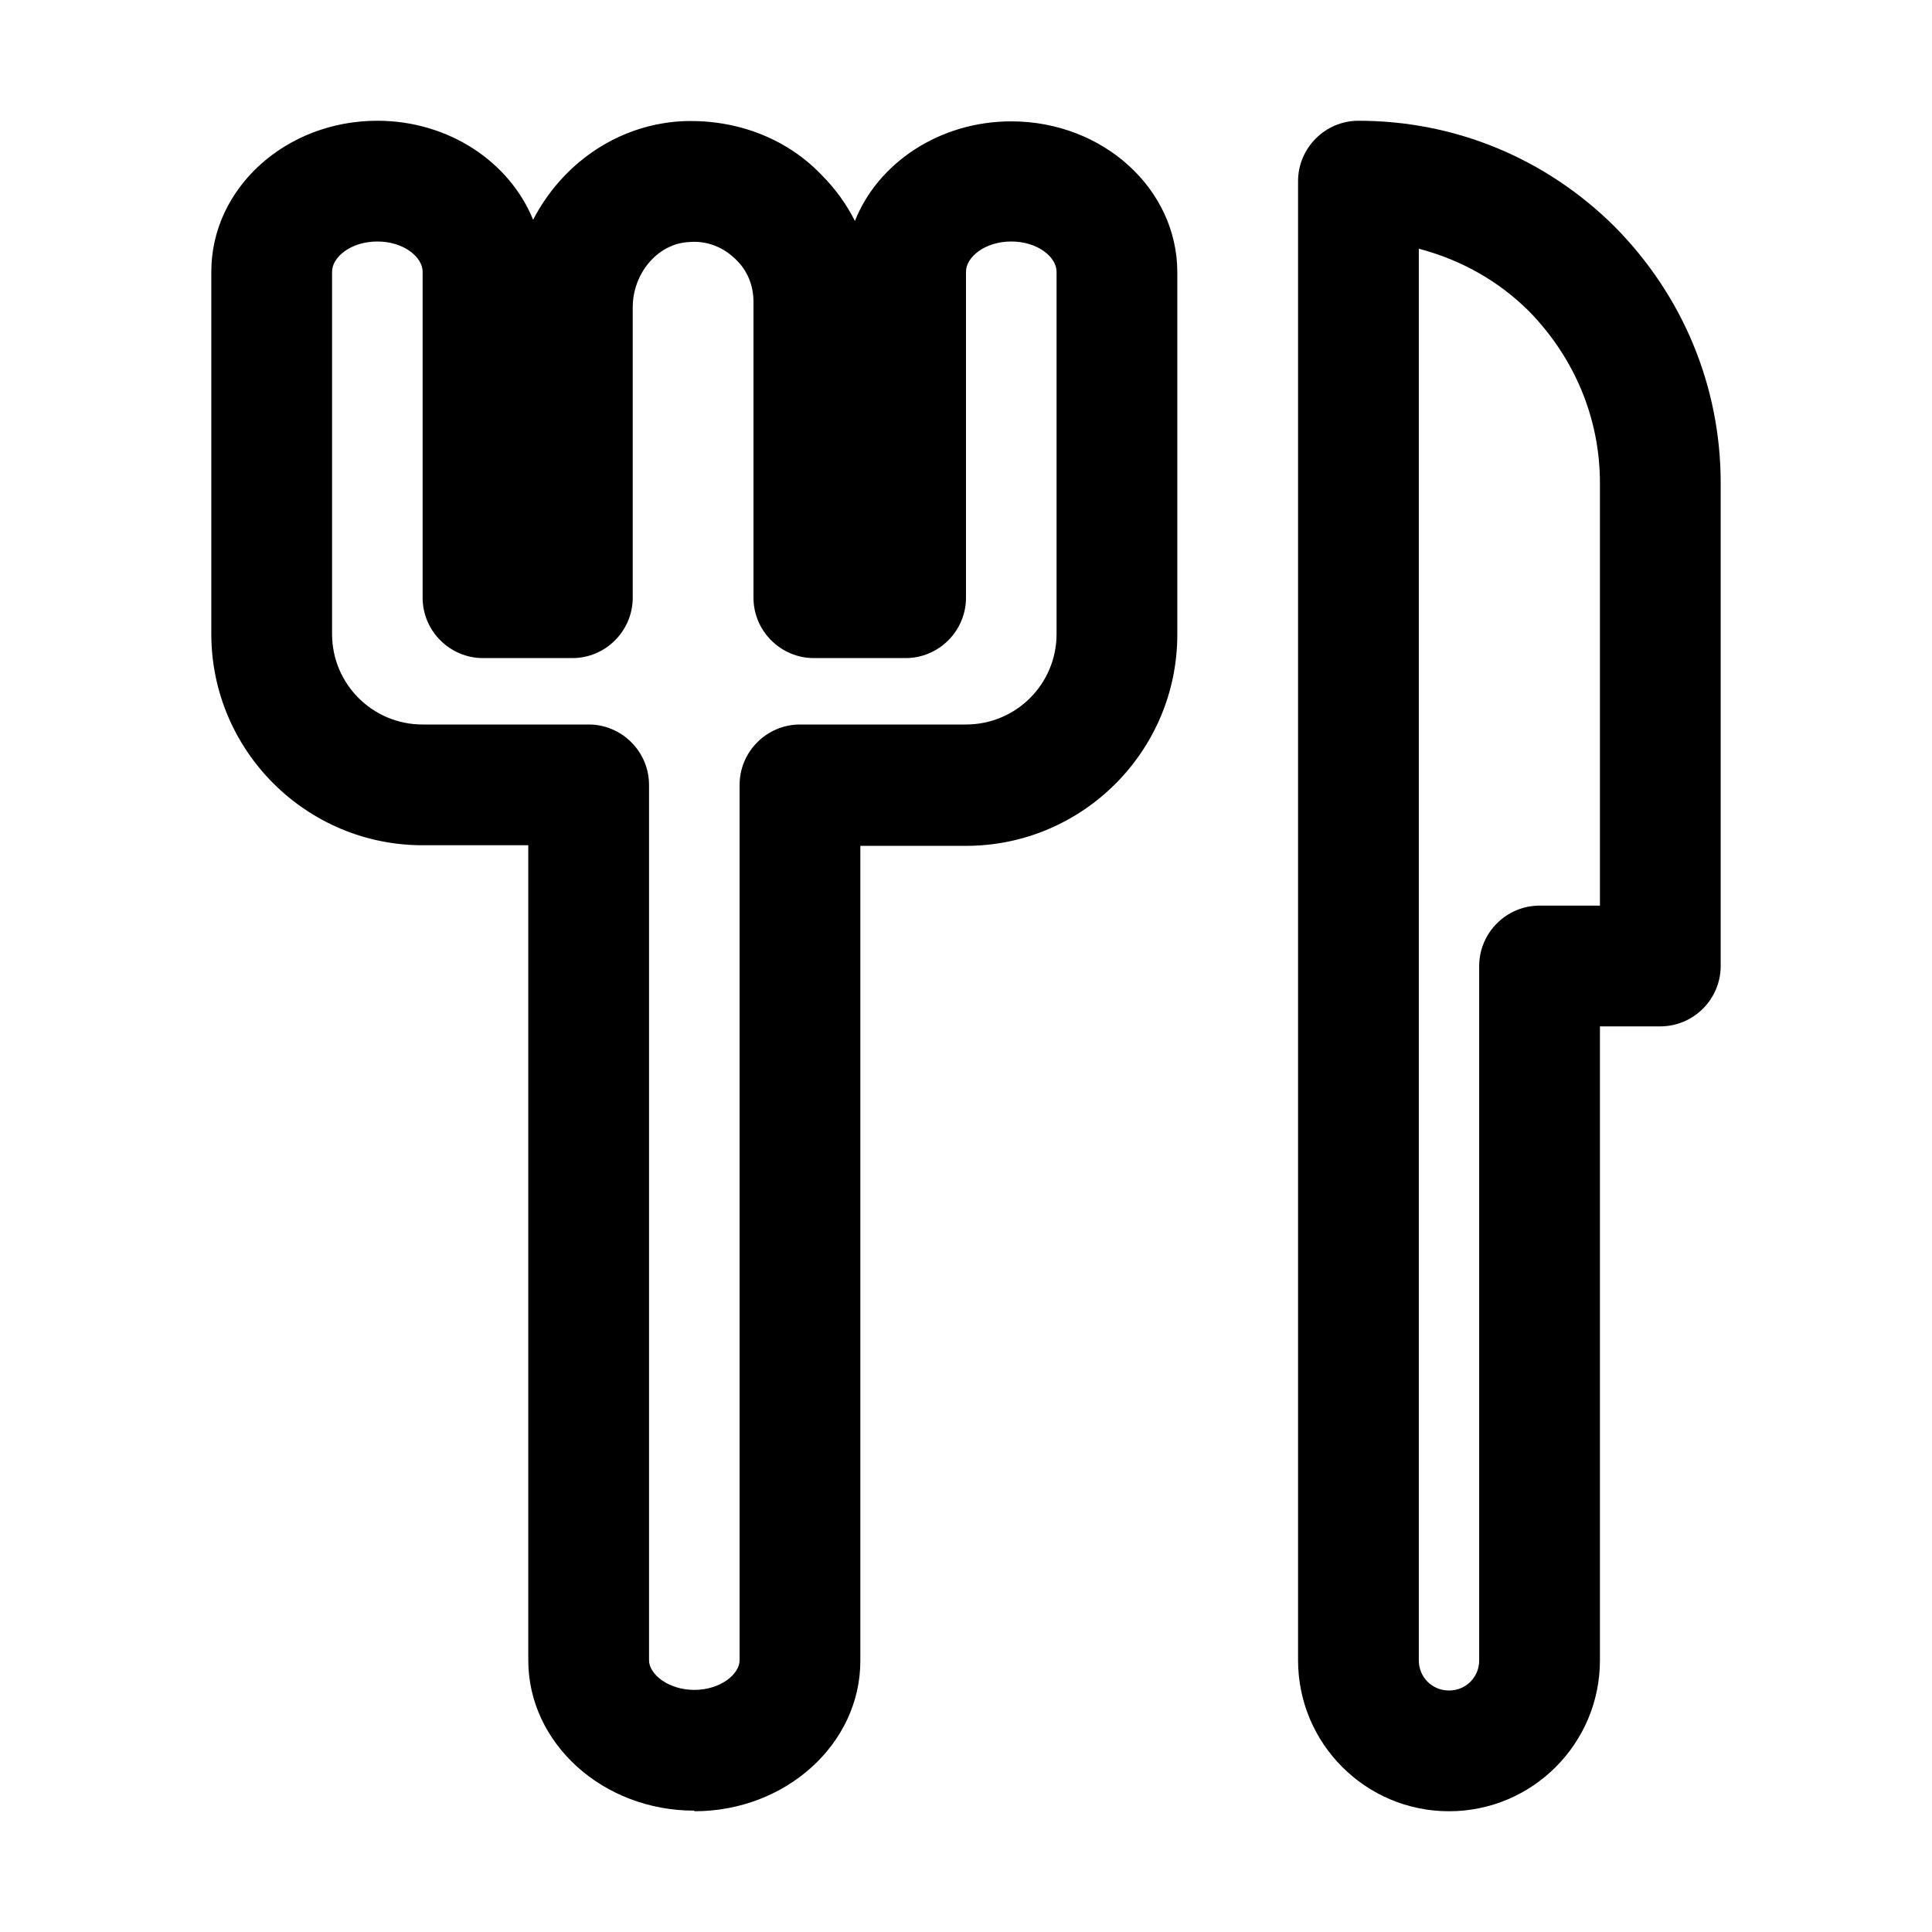
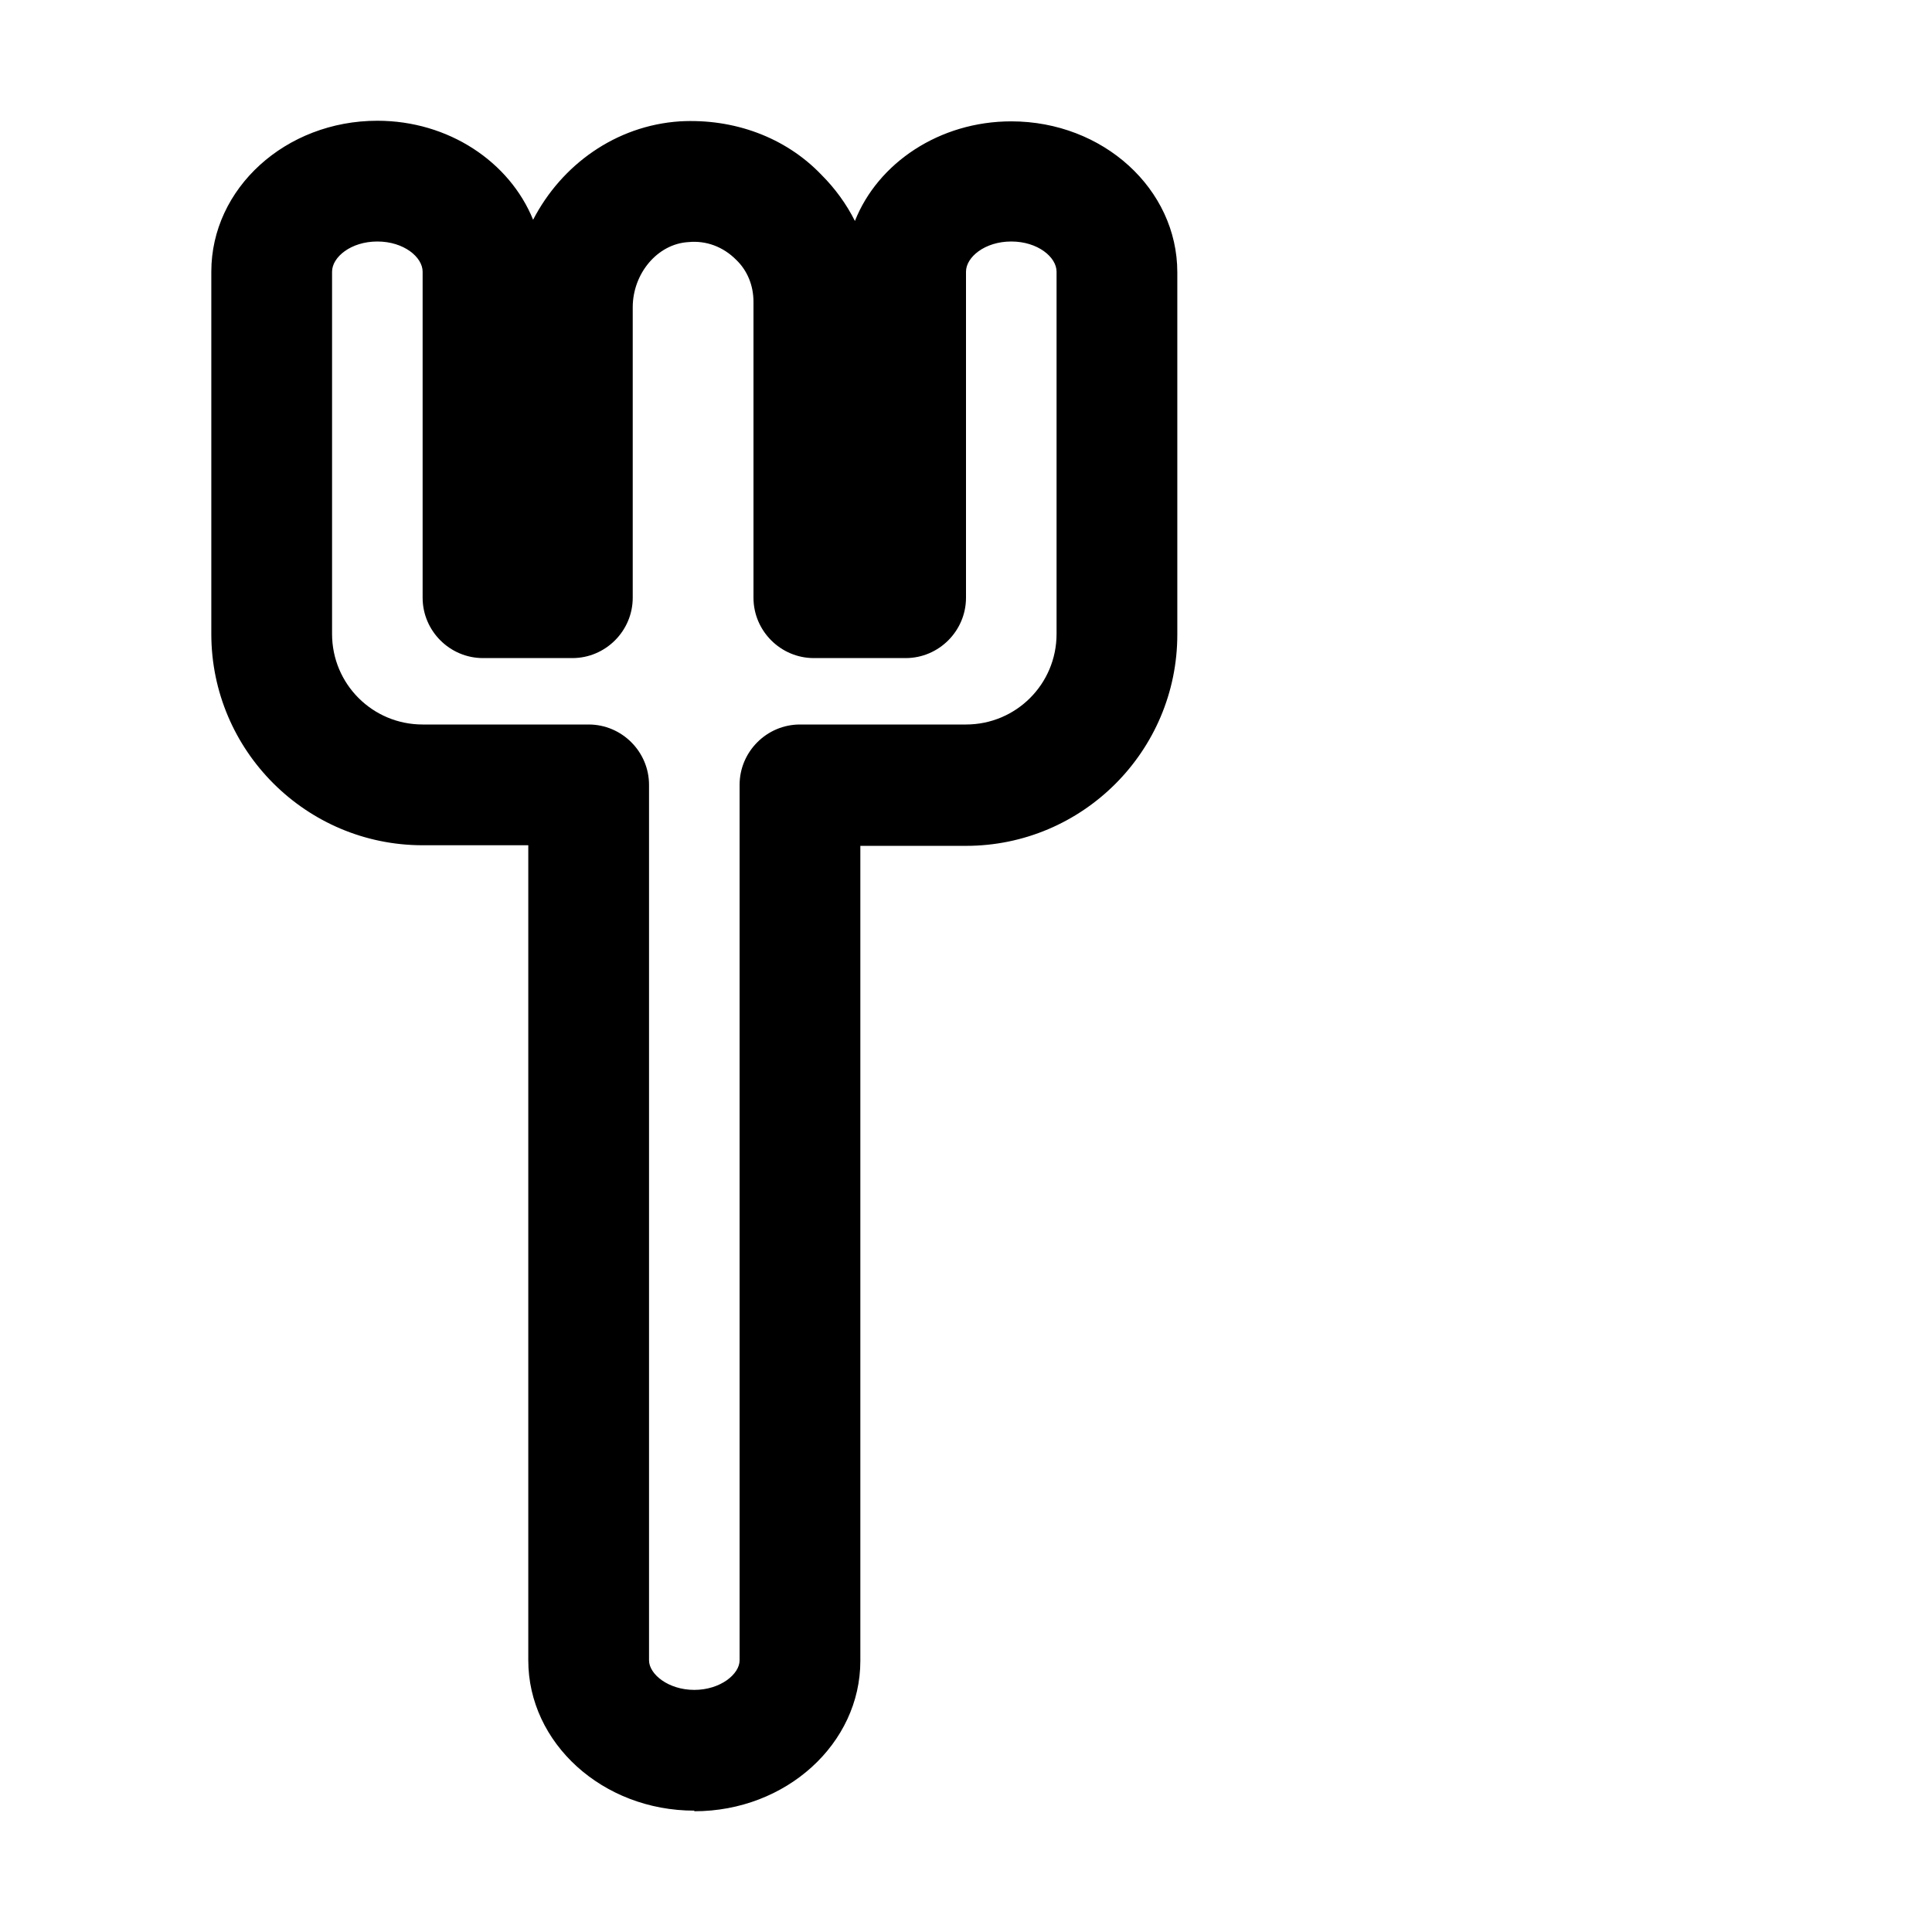
<svg xmlns="http://www.w3.org/2000/svg" id="knife_and_fork" viewBox="0 0 32 32">
-   <path d="M24,30c-1.38,0-2.5-1.12-2.5-2.5V3c0-.55,.45-1,1-1,1.6,0,3.1,.62,4.24,1.75,1.14,1.15,1.76,2.66,1.76,4.25v8c0,.55-.45,1-1,1h-1v10.5c0,1.38-1.12,2.5-2.5,2.5Zm-.5-25.88V27.5c0,.28,.22,.5,.5,.5s.5-.22,.5-.5v-11.5c0-.55,.45-1,1-1h1v-7c0-1.07-.42-2.07-1.17-2.84-.51-.51-1.14-.86-1.83-1.04Z" />
  <path d="M11.5,29.99c-1.52,0-2.75-1.12-2.75-2.49V14h-1.75c-1.93,0-3.5-1.57-3.5-3.5V4.5c0-1.38,1.23-2.5,2.75-2.5,1.18,0,2.19,.68,2.58,1.64,.47-.91,1.37-1.56,2.43-1.63,.89-.05,1.75,.26,2.35,.89,.22,.22,.41,.48,.55,.76,.38-.96,1.4-1.65,2.59-1.65,1.52,0,2.75,1.12,2.75,2.5v6c0,1.93-1.57,3.5-3.5,3.5h-1.75v13.5c0,1.37-1.23,2.49-2.75,2.49ZM6.25,4c-.44,0-.75,.26-.75,.5v6c0,.83,.67,1.5,1.5,1.5h2.75c.55,0,1,.45,1,1v14.5c0,.23,.32,.49,.75,.49s.75-.26,.75-.49V13c0-.55,.45-1,1-1h2.75c.83,0,1.5-.67,1.5-1.5V4.5c0-.24-.31-.5-.75-.5s-.75,.26-.75,.5v5.4c0,.55-.45,1-1,1h-1.52c-.55,0-1-.45-1-1V5c0-.27-.1-.52-.29-.7-.21-.21-.49-.32-.79-.29-.51,.03-.92,.52-.92,1.08v4.81c0,.55-.45,1-1,1h-1.48c-.55,0-1-.45-1-1V4.5c0-.24-.31-.5-.75-.5Z" />
</svg>